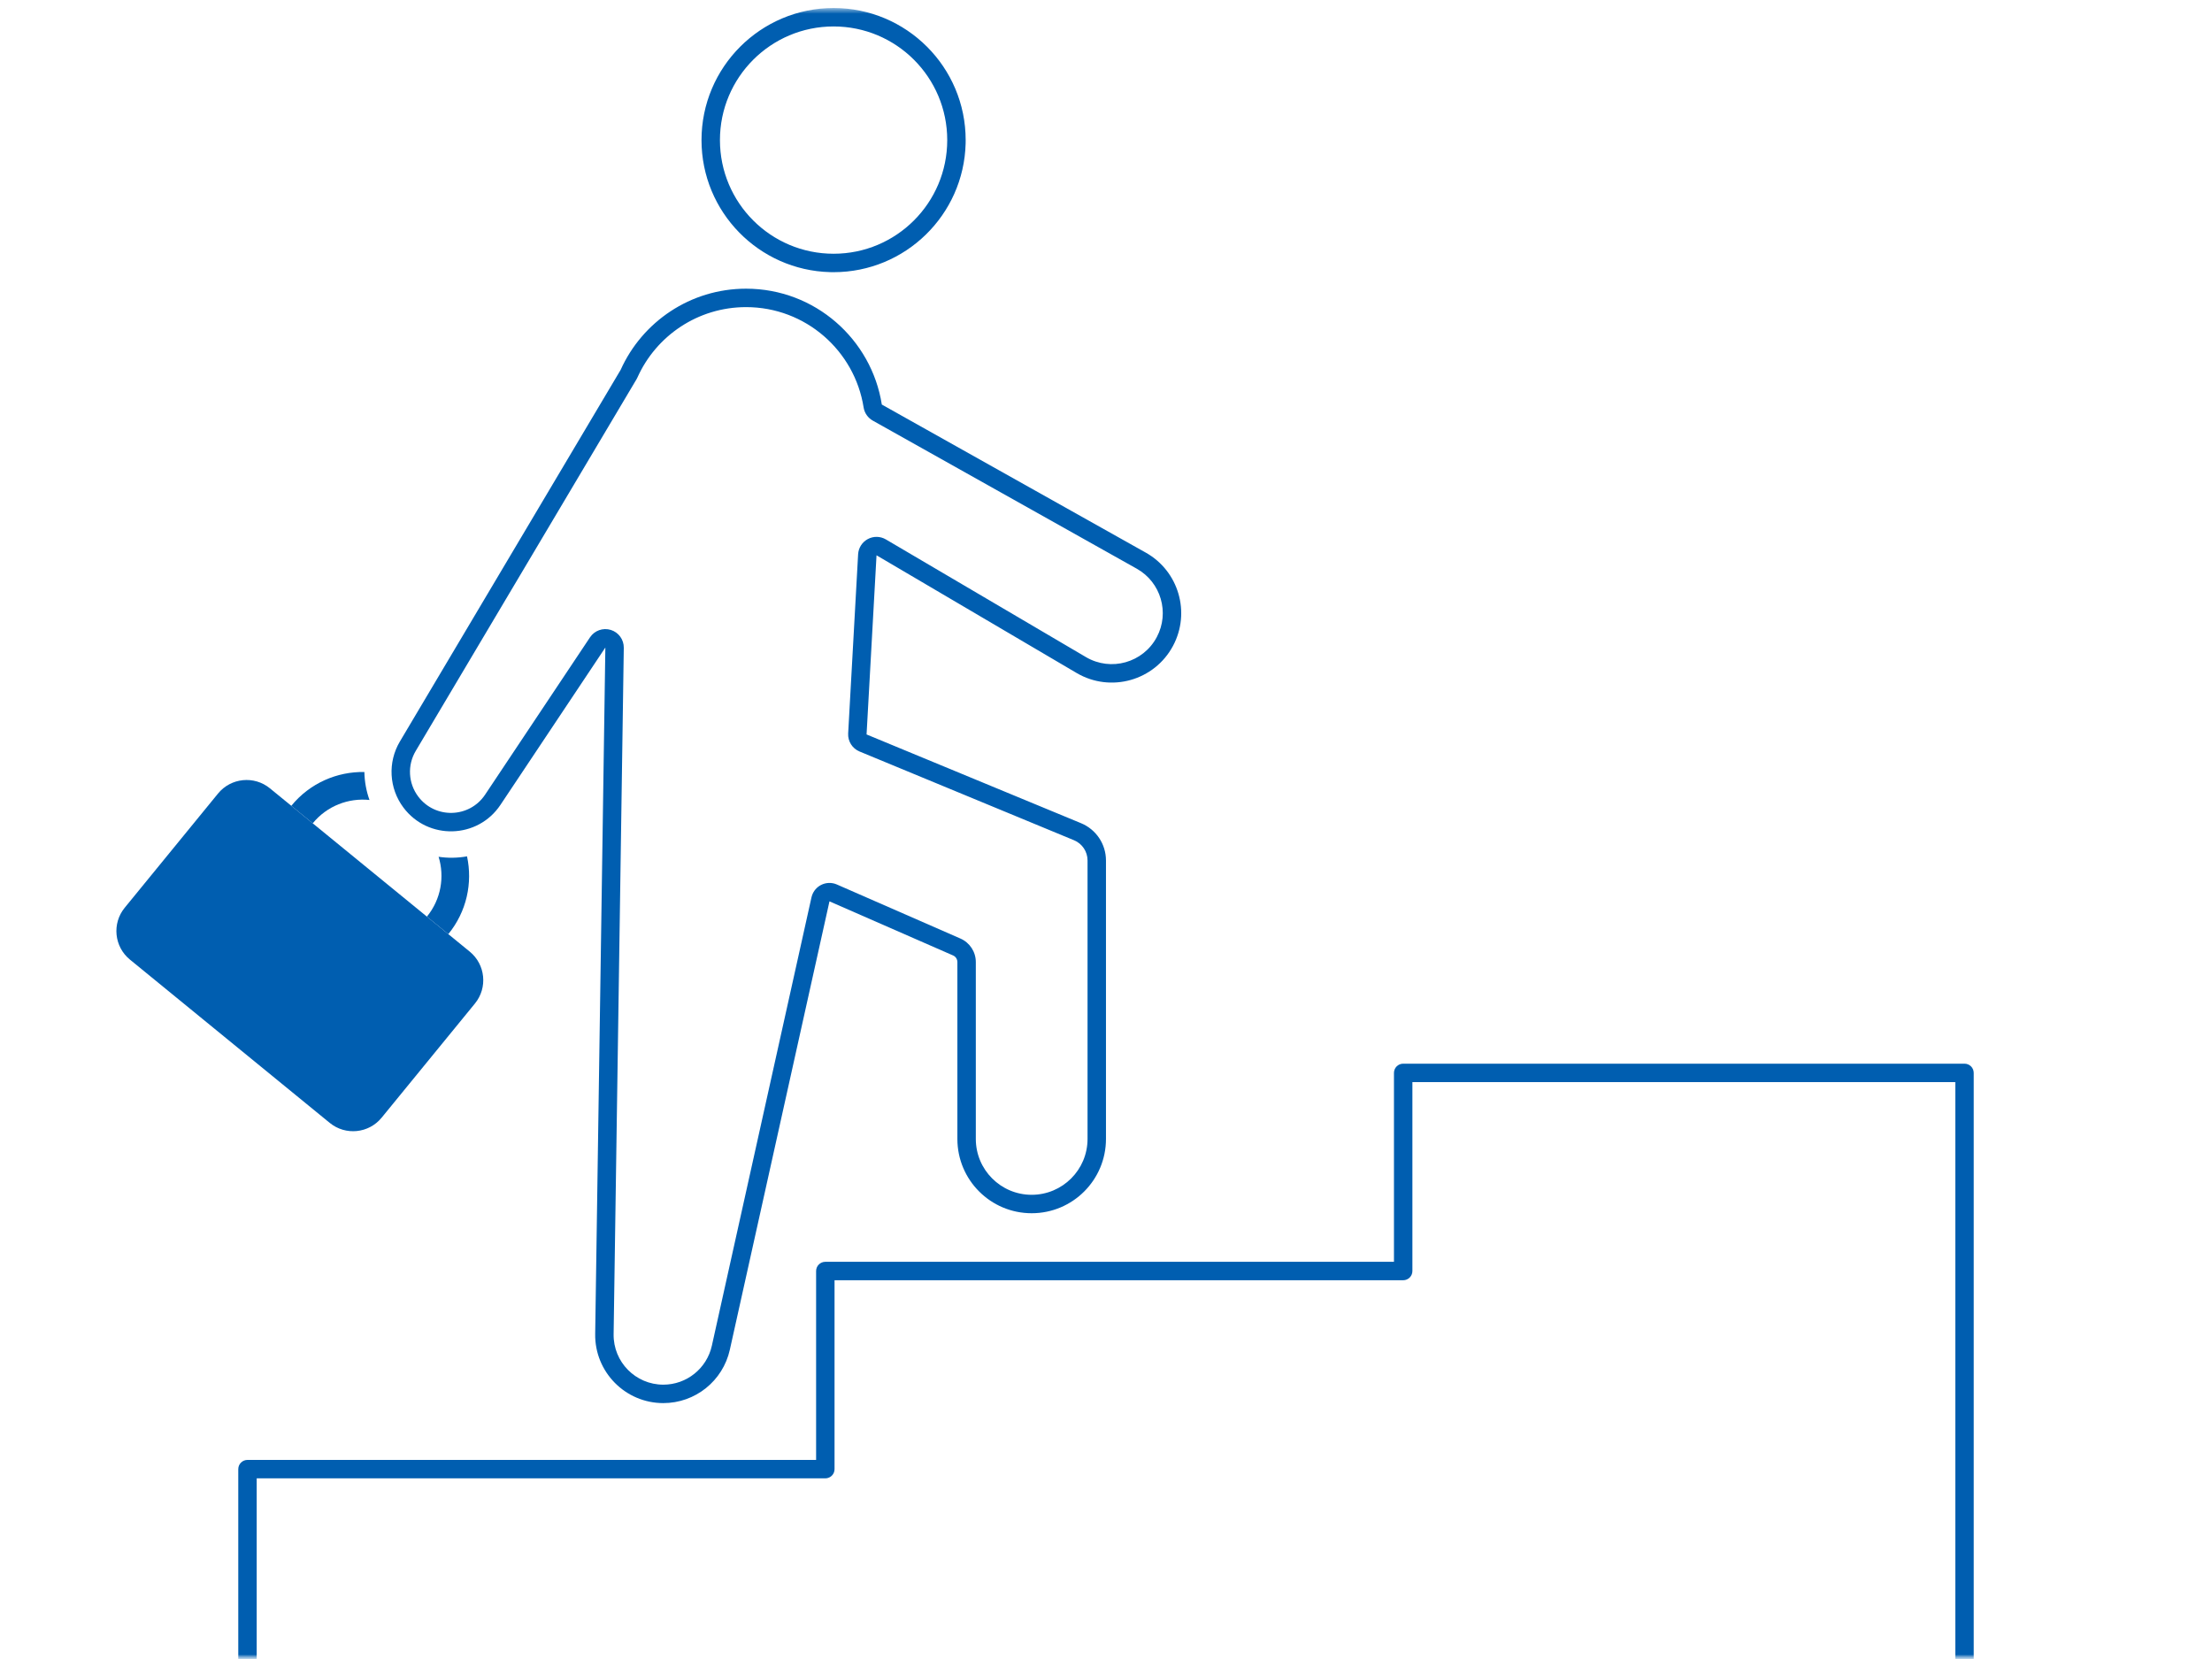
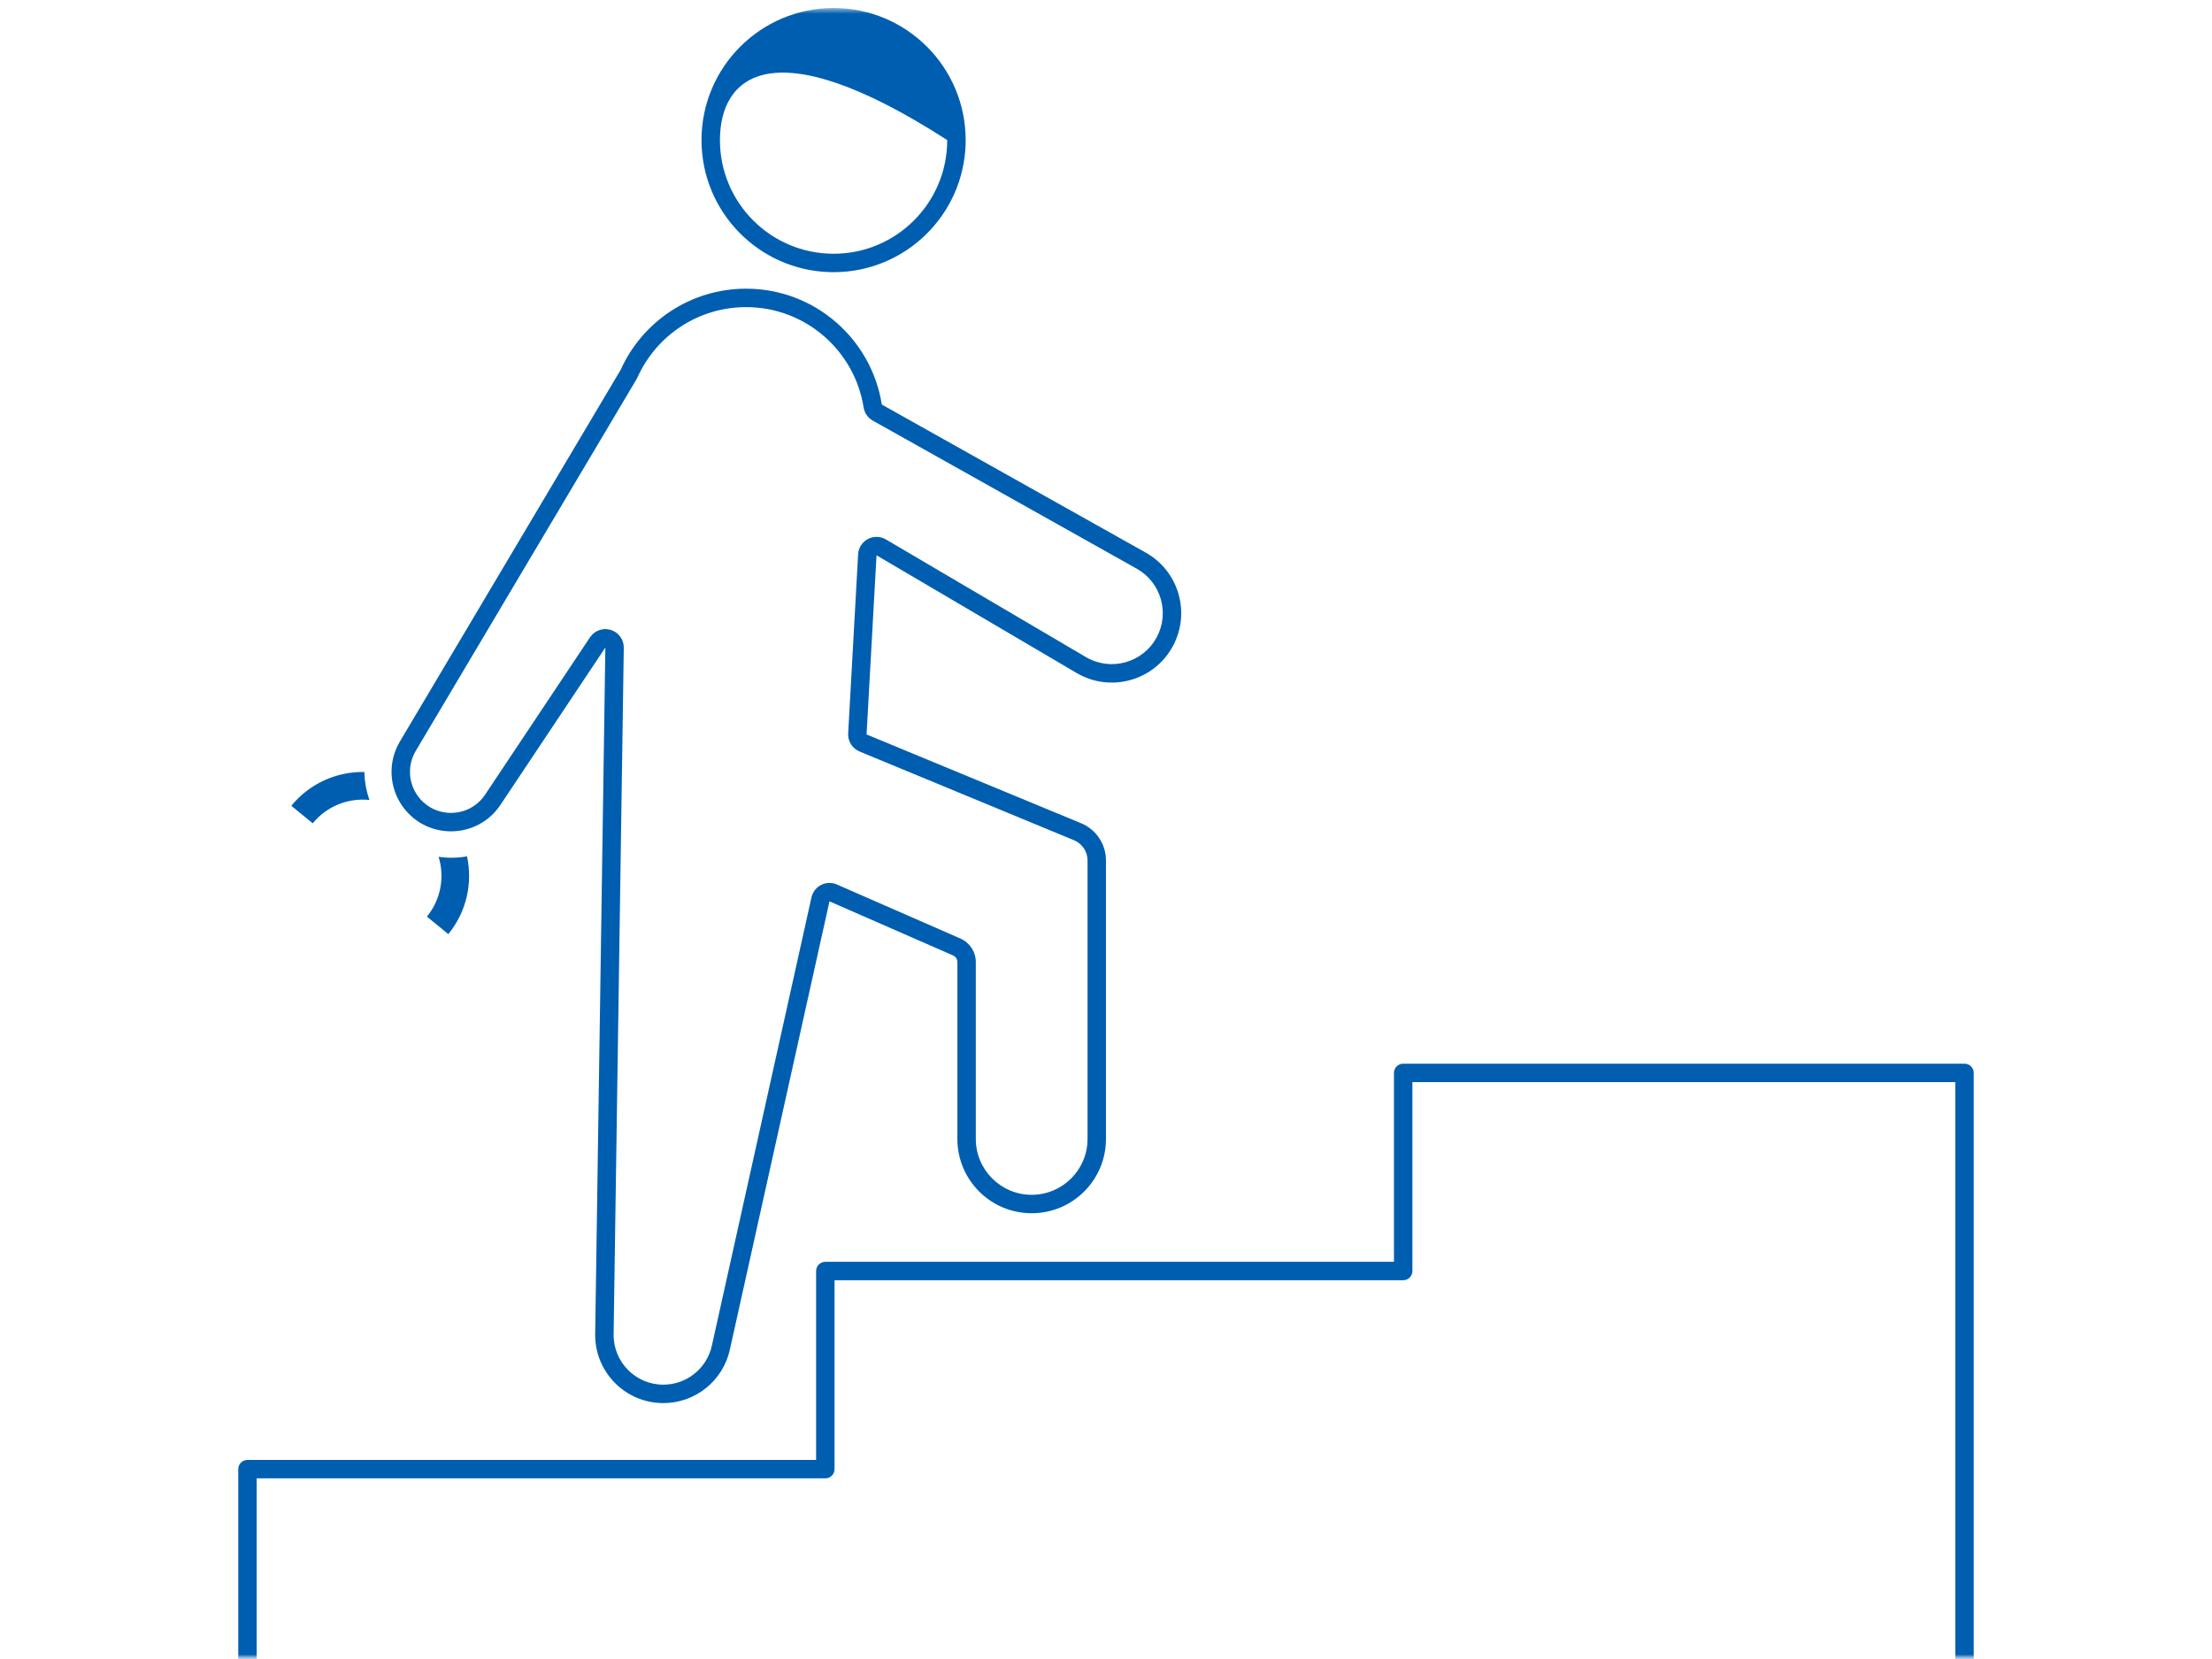
<svg xmlns="http://www.w3.org/2000/svg" width="240" height="180" viewBox="0 0 240 180" fill="none">
  <mask id="mask0_4352_1372" style="mask-type:alpha" maskUnits="userSpaceOnUse" x="0" y="0" width="240" height="180">
    <path d="M0 0H240V180H0V0Z" fill="#D9D9D9" />
  </mask>
  <g mask="url(#mask0_4352_1372)">
    <mask id="mask1_4352_1372" style="mask-type:alpha" maskUnits="userSpaceOnUse" x="17" y="0" width="206" height="180">
      <path d="M17 0.87H223V180H17V0.87Z" fill="#D9D9D9" />
    </mask>
    <g mask="url(#mask1_4352_1372)">
-       <path d="M102.774 15.2C102.774 8.39 97.253 2.87 90.443 2.87C83.634 2.87 78.114 8.39 78.113 15.2C78.113 22.009 83.634 27.531 90.443 27.531V29.531L90.074 29.526C82.331 29.33 76.113 22.991 76.113 15.2C76.114 7.286 82.529 0.87 90.443 0.87C98.358 0.87 104.774 7.285 104.774 15.2L104.77 15.57C104.573 23.313 98.234 29.531 90.443 29.531V27.531C97.253 27.531 102.774 22.01 102.774 15.2Z" fill="#005EB0" />
+       <path d="M102.774 15.2C83.634 2.87 78.114 8.39 78.113 15.2C78.113 22.009 83.634 27.531 90.443 27.531V29.531L90.074 29.526C82.331 29.33 76.113 22.991 76.113 15.2C76.114 7.286 82.529 0.87 90.443 0.87C98.358 0.87 104.774 7.285 104.774 15.2L104.77 15.57C104.573 23.313 98.234 29.531 90.443 29.531V27.531C97.253 27.531 102.774 22.01 102.774 15.2Z" fill="#005EB0" />
      <path d="M103.875 123.574V104.378C103.874 104.069 103.691 103.789 103.408 103.666L89.997 97.797L79.187 146.445C78.435 149.827 75.435 152.235 71.97 152.235V150.235C74.498 150.235 76.686 148.479 77.235 146.011L88.044 97.364L88.105 97.149C88.273 96.66 88.625 96.251 89.091 96.014C89.624 95.743 90.251 95.726 90.798 95.965L104.21 101.833C105.219 102.275 105.874 103.273 105.875 104.377V123.574C105.875 126.921 108.588 129.635 111.935 129.635V131.635C107.483 131.635 103.875 128.026 103.875 123.574ZM117.997 123.574V93.359C117.997 92.398 117.418 91.532 116.53 91.165L93.257 81.535C92.472 81.21 91.978 80.424 92.025 79.576L93.105 60.138C93.144 59.442 93.543 58.816 94.158 58.487C94.773 58.157 95.514 58.172 96.116 58.526L117.824 71.294C120.535 72.889 124.029 71.905 125.509 69.129C126.926 66.474 125.96 63.174 123.336 61.702L94.698 45.637C94.164 45.337 93.796 44.81 93.701 44.205C92.734 38.071 87.419 33.322 80.948 33.322C75.71 33.322 71.188 36.444 69.165 40.947C69.135 41.016 69.1 41.084 69.061 41.149L45.106 81.476C44.186 83.025 44.291 84.977 45.373 86.418C47.215 88.875 50.932 88.772 52.635 86.217L64.016 69.148C64.508 68.41 65.427 68.084 66.274 68.347C67.121 68.61 67.693 69.4 67.68 70.287L66.577 144.761C66.532 147.771 68.96 150.235 71.97 150.235V152.235C67.844 152.235 64.516 148.858 64.577 144.732L65.68 70.257L54.299 87.327C51.83 91.03 46.442 91.179 43.772 87.619C42.205 85.529 42.052 82.7 43.386 80.455L67.341 40.127C69.675 34.931 74.895 31.322 80.948 31.322C88.425 31.322 94.56 36.809 95.676 43.893L124.314 59.958C127.887 61.962 129.202 66.456 127.274 70.071C125.259 73.85 120.502 75.19 116.81 73.018L95.102 60.249L94.022 79.687L117.295 89.317C118.93 89.994 119.997 91.589 119.997 93.359V123.574C119.997 128.026 116.387 131.635 111.935 131.635V129.635C115.283 129.635 117.997 126.921 117.997 123.574Z" fill="#005EB0" />
      <path d="M213.148 115.409C213.7 115.409 214.148 115.856 214.148 116.409V180H212.148V117.409H153.244V137.905C153.243 138.457 152.796 138.905 152.244 138.905H90.547V159.4C90.547 159.952 90.1 160.4 89.547 160.4H27.852V180H25.852V159.4C25.852 158.848 26.3 158.4 26.852 158.4H88.547V137.905C88.547 137.353 88.995 136.905 89.547 136.905H151.244V116.409C151.244 115.856 151.691 115.409 152.244 115.409H213.148Z" fill="#005EB0" />
    </g>
    <path d="M50.672 92.913C51.29 95.785 50.645 98.9 48.642 101.351L46.319 99.453C47.859 97.569 48.253 95.124 47.588 92.96C48.614 93.114 49.656 93.096 50.672 92.913ZM39.536 83.761C39.553 84.794 39.74 85.82 40.089 86.797C37.821 86.559 35.481 87.43 33.931 89.328L31.607 87.429C33.625 84.96 36.578 83.708 39.536 83.761Z" fill="#005EB0" />
-     <path d="M23.656 86.097C25.054 84.387 27.574 84.133 29.284 85.531L50.965 103.249C52.676 104.647 52.929 107.167 51.532 108.878L41.407 121.267C40.009 122.978 37.489 123.231 35.778 121.833L14.097 104.115C12.387 102.717 12.133 100.197 13.531 98.487L23.656 86.097Z" fill="#005EB0" />
  </g>
</svg>